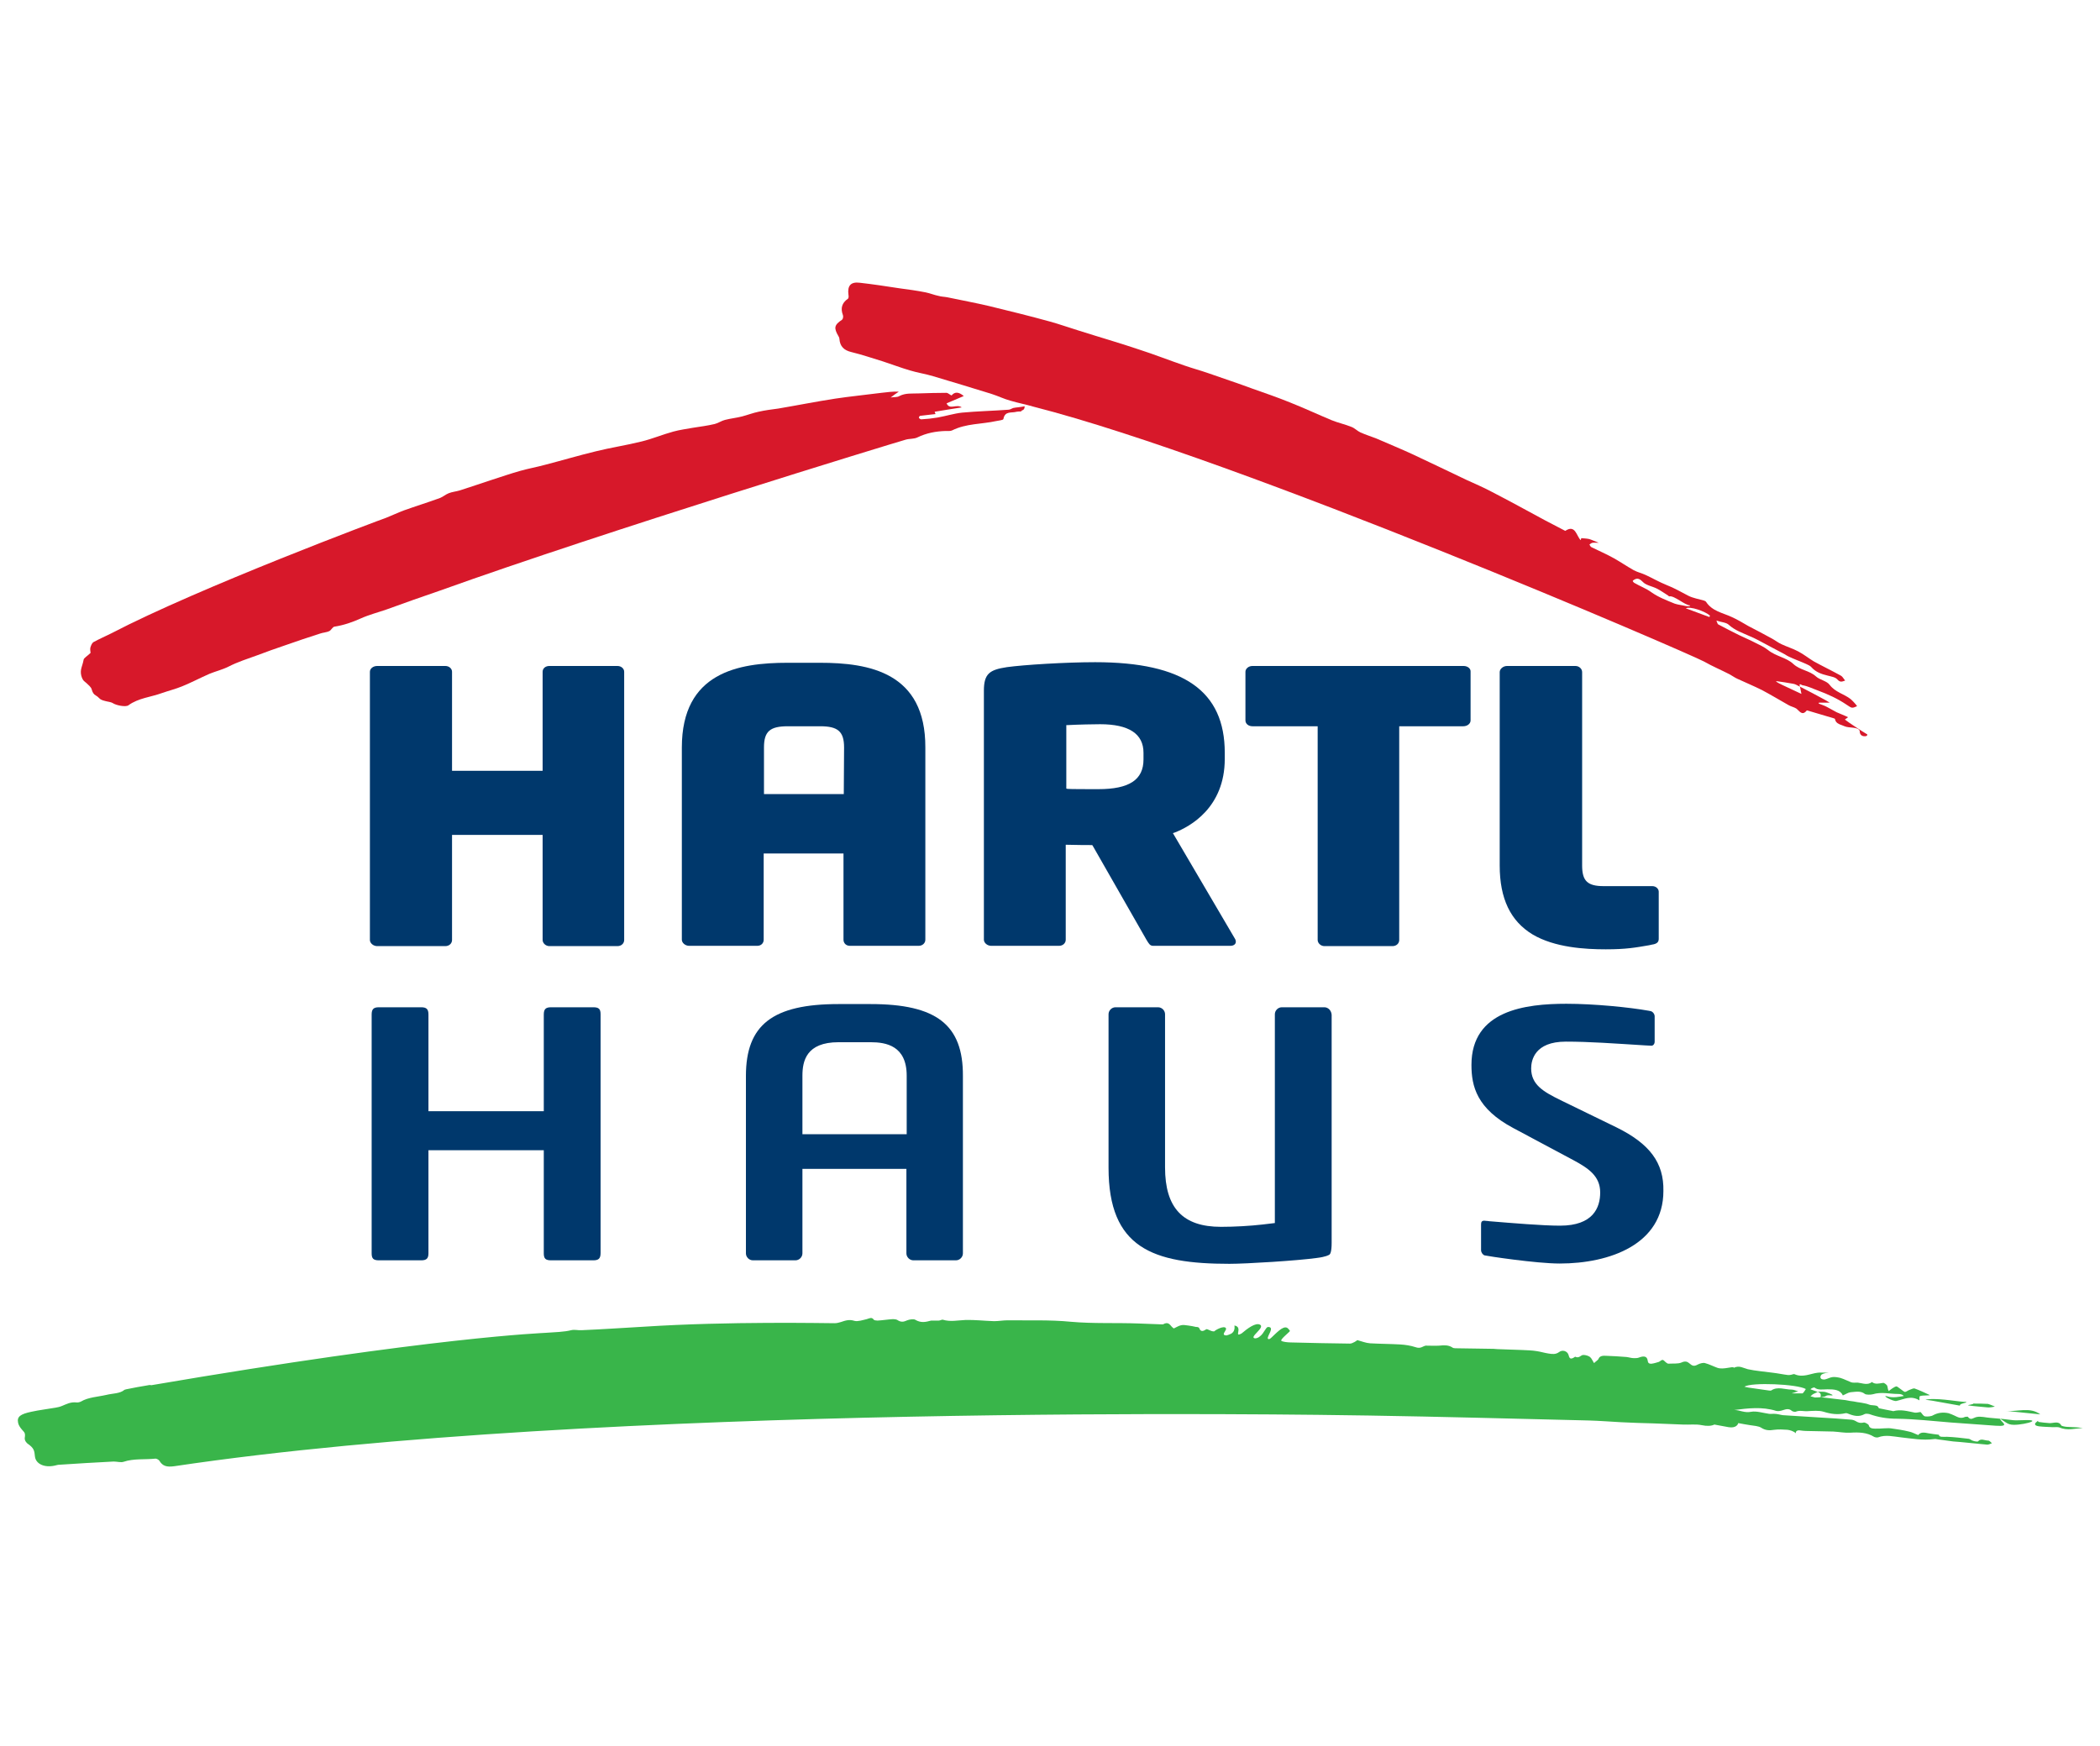
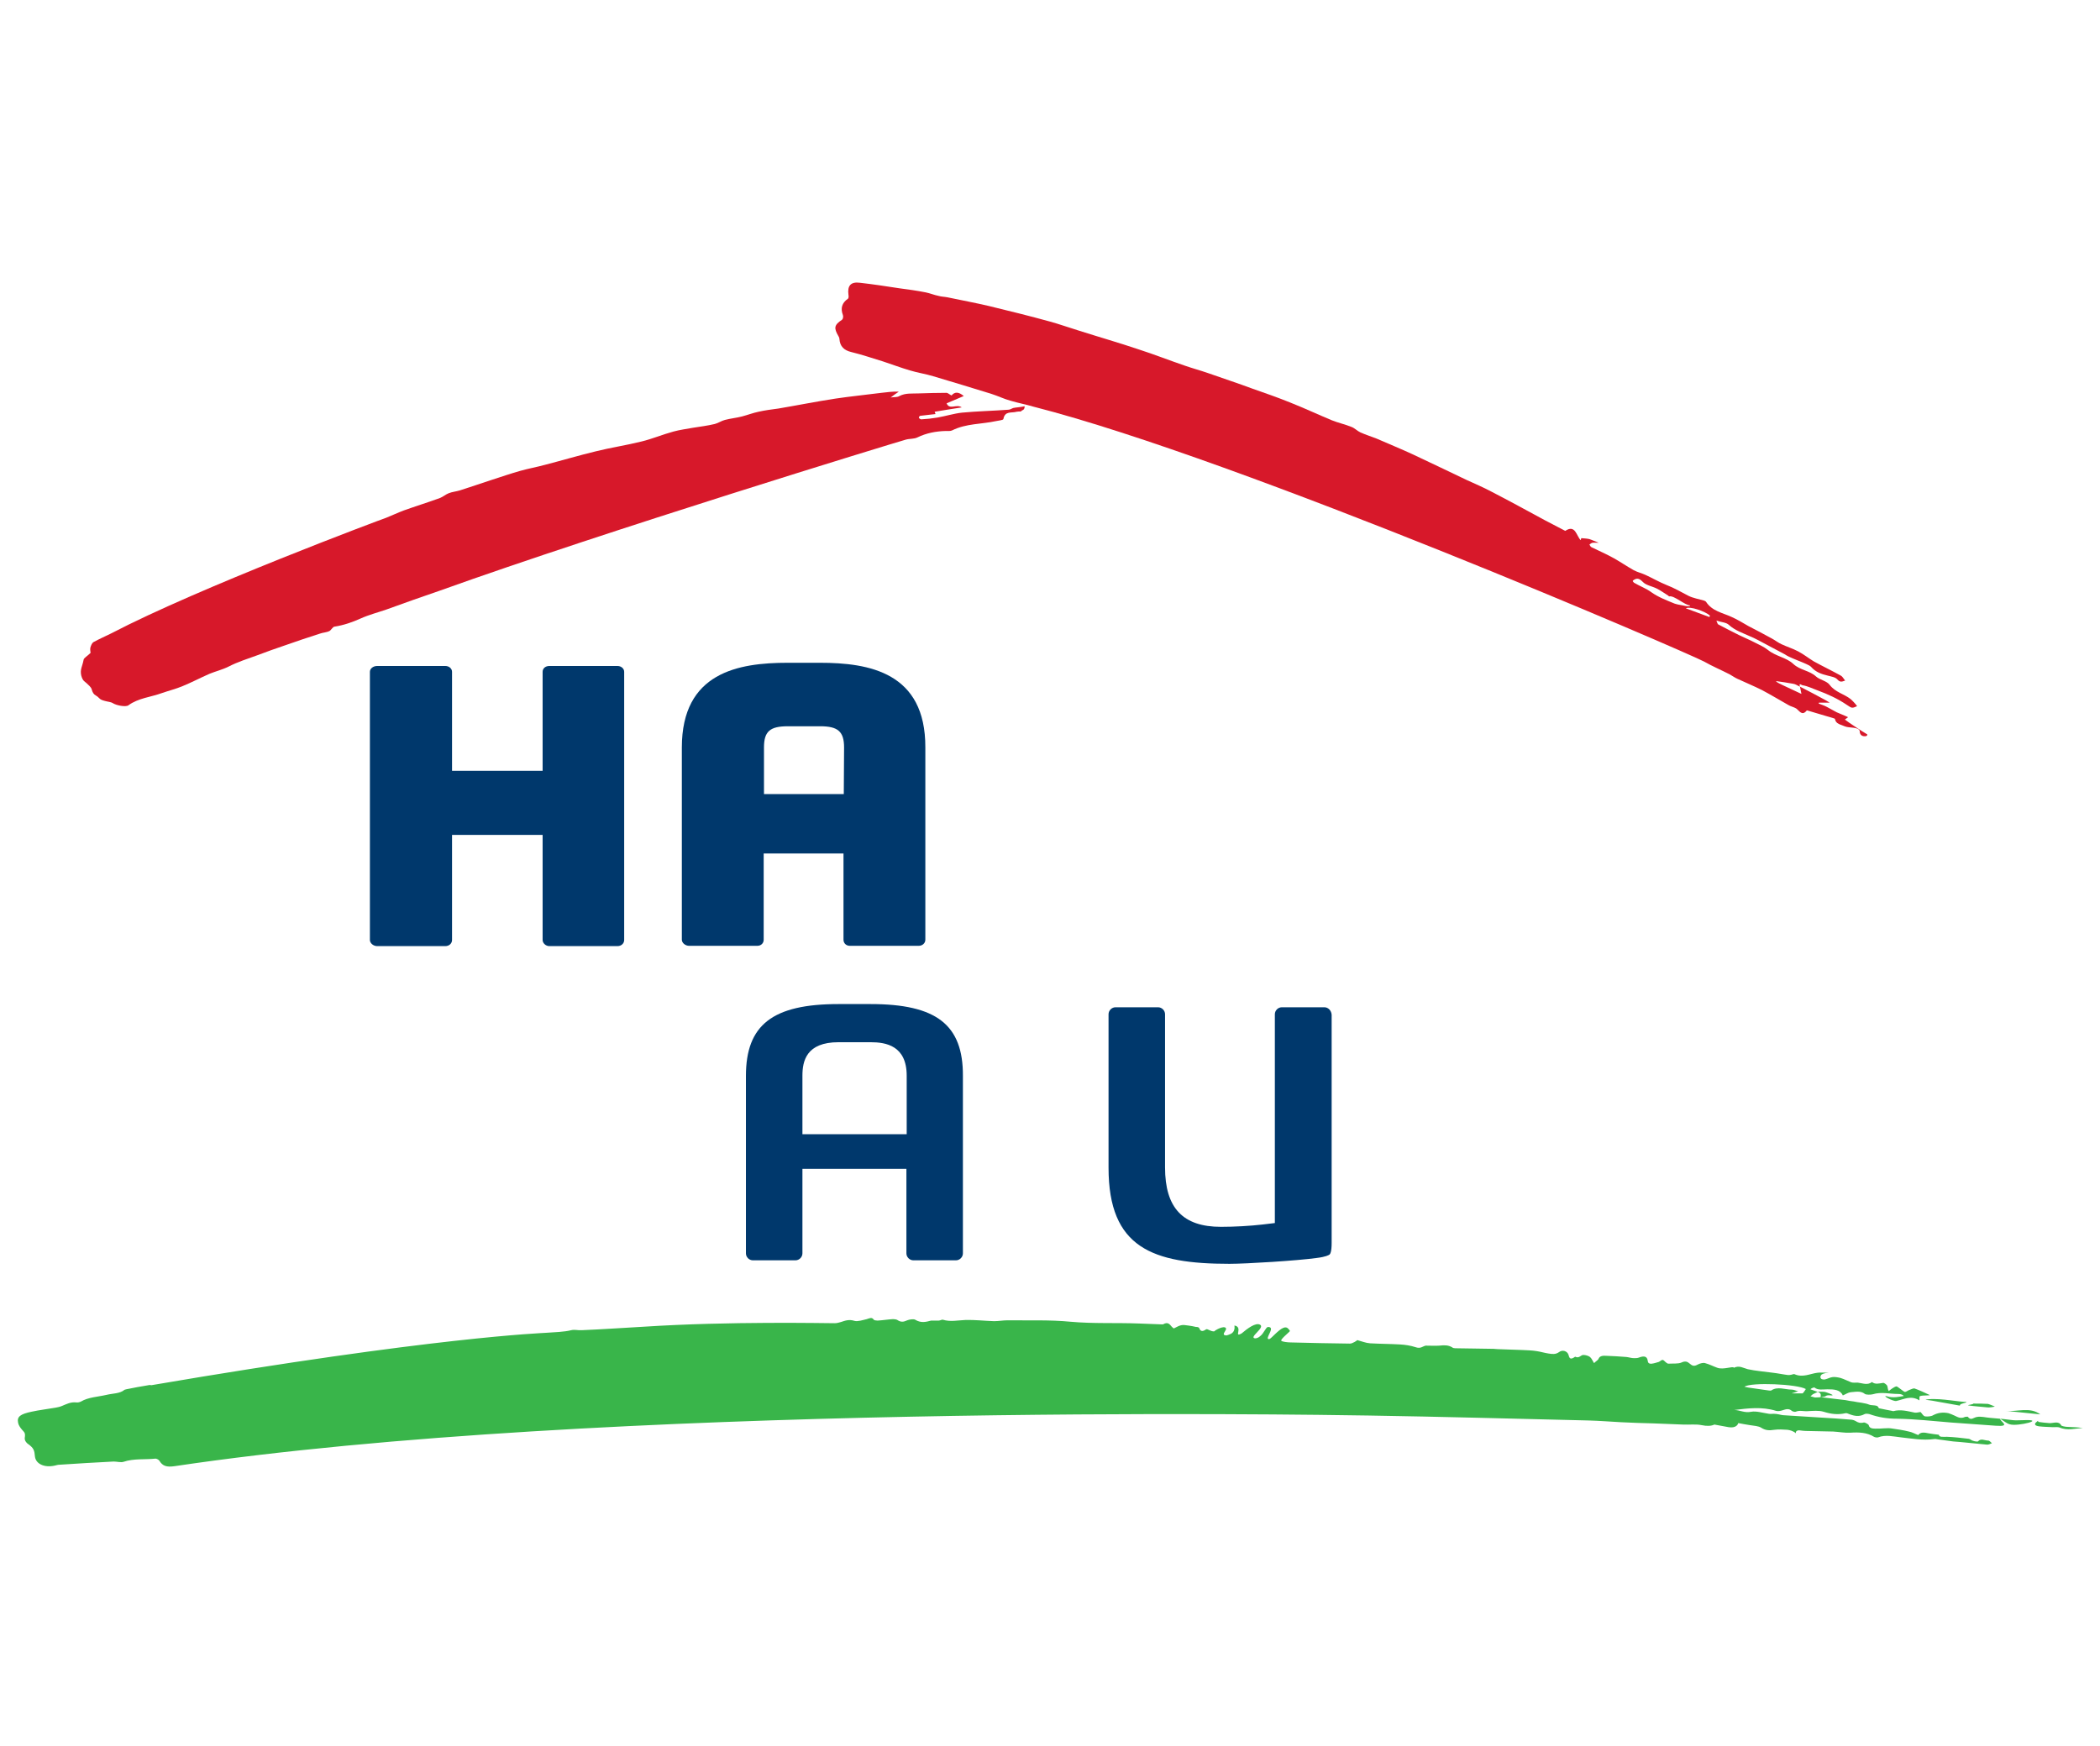
<svg xmlns="http://www.w3.org/2000/svg" version="1.1" id="Ebene_1" x="0px" y="0px" viewBox="0 0 721 599.5" style="enable-background:new 0 0 721 599.5;" xml:space="preserve">
  <style type="text/css">
	.st0{fill:#00386C;}
	.st1{fill-rule:evenodd;clip-rule:evenodd;fill:#39B54A;}
	.st2{fill-rule:evenodd;clip-rule:evenodd;fill:#D7182A;}
</style>
  <g>
    <g>
      <g>
-         <path class="st0" d="M203.7,345.9h-14.5c-1.8,0-2.5,0.6-2.5,2.5v33.2h-39.6v-33.2c0-1.8-0.6-2.5-2.5-2.5h-14.5     c-1.8,0-2.5,0.6-2.5,2.5v82c0,1.8,0.6,2.4,2.5,2.4h14.5c1.8,0,2.5-0.6,2.5-2.4V395h39.6v35.4c0,1.8,0.6,2.4,2.5,2.4h14.5     c1.8,0,2.5-0.6,2.5-2.5v-82C206.2,346.5,205.6,345.9,203.7,345.9z" />
        <path class="st0" d="M298.9,344.8h-11c-22.6,0-31.8,7.1-31.8,24.7v60.9c0,1.3,1.1,2.4,2.4,2.4h14.6c1.3,0,2.4-1.1,2.4-2.4v-29     h35.7v29c0,1.3,1.1,2.4,2.4,2.4h14.6c1.3,0,2.4-1.1,2.4-2.4v-60.9C330.7,351.9,321.5,344.8,298.9,344.8z M275.5,389.5v-0.3v-19.8     c0-5,1.3-11.5,12.4-11.5h11c5.3,0,12.4,1.2,12.4,11.5v19.7c0,0,0,0.1,0,0.1v0.3L275.5,389.5L275.5,389.5z" />
        <path class="st0" d="M454.7,345.9h-14.6c-1.3,0-2.4,1.1-2.4,2.4l0,71.7l-4.2,0.5c-4.3,0.5-9.7,0.8-14.3,0.8     c-13.1,0-19.2-6.5-19.2-20.4l0-52.6c0-1.3-1.1-2.4-2.4-2.4H383c-1.3,0-2.4,1.1-2.4,2.4V401c0,27.6,15.2,33,41.5,33     c5.9,0,23.5-1.1,29.9-2c3.3-0.4,4.2-1,4.5-1.2c0.2-0.2,0.7-0.9,0.7-4v-78.3C457.1,347,456,345.9,454.7,345.9z" />
-         <path class="st0" d="M555.1,387.2l-19.3-9.4c-5.9-2.9-10.1-5.3-10.1-10.9c0-2.8,1.2-9.2,11.9-9.2c8.1,0,16.1,0.6,27.4,1.3l0,0     l2,0.1c0.6,0,1.1-0.6,1.1-1.4V349c0-0.8-0.7-1.7-1.5-1.8l-0.5-0.1c0,0,0,0,0,0c-6.7-1.2-18.8-2.4-28.3-2.4     c-14,0-32.6,2.2-32.6,21c0,7.3,1.8,15,14.4,21.7l20.6,11c5.2,2.8,9.2,5.5,9.2,11.1c0,5.2-2.4,11.4-13.8,11.4     c-6,0-16.6-0.9-23.9-1.5h0c0,0-0.4,0-0.9-0.1c-0.4,0-1-0.1-1-0.1c-1.2-0.1-1.3,0.6-1.3,1.4v8.7c0,0.8,0.6,1.6,1.2,1.8     c0.7,0.2,17.7,2.8,25.8,2.8c17.2,0,35.6-6.6,35.6-24.9C571.3,399.3,566.4,392.8,555.1,387.2z" />
      </g>
      <g>
        <path class="st0" d="M212,228.7h-23.4c-1.3,0-2.3,0.8-2.3,2v34h-31.1v-34c0-1.1-1-2-2.3-2h-23.4c-1.4,0-2.5,0.9-2.5,2v92.1     c0,1.1,1.2,2.1,2.5,2.1h23.4c1.3,0,2.3-0.9,2.3-2.1v-36.1h31.1v36.1c0,1.1,1.1,2.1,2.3,2.1H212c1.3,0,2.3-0.9,2.3-2.1v-92.1     C214.3,229.6,213.3,228.7,212,228.7z" />
        <path class="st0" d="M281.5,227.6h-11.1c-16.9,0-36.3,3.3-36.3,29.1v66c0,1.1,1.2,2.1,2.5,2.1h23.4c1.3,0,2.2-0.9,2.2-2.1v-29.6     h27.4v29.6c0,1.2,0.9,2.1,2.2,2.1h23.6c1.3,0,2.3-0.9,2.3-2.1v-66C317.8,230.9,298.4,227.6,281.5,227.6z M289.7,272.7h-27.4v-16     c0-5.5,2-7.3,8.2-7.3h11.1c6.1,0,8.2,1.8,8.2,7.3L289.7,272.7L289.7,272.7z" />
-         <path class="st0" d="M395.9,324.8h26.5c1.2,0,1.9-0.6,1.9-1.4c0-0.3-0.1-0.8-0.4-1.2l-21.2-36.1l0.6-0.2     c5.2-2,17.2-8.5,17.2-25.3v-2.1c0-21.2-14.1-31.1-44.5-31.1c-10.1,0-24.5,0.9-30.3,1.7c-5.9,0.9-7.9,2.2-7.9,8.1v85.5     c0,1.1,1.2,2.1,2.5,2.1h23.3c1.3,0,2.3-0.9,2.3-2.1v-32.6l0.6,0c4.5,0.1,6,0.1,8.2,0.1h0.3l0.2,0.3l18.4,32.2     C394.4,324,394.8,324.8,395.9,324.8z M392.6,260.8c0,7-4.9,10.2-15.5,10.2c-3,0-9.9,0-10.6-0.1l-0.4-0.1V249l0.5,0     c3.8-0.2,9-0.3,11.1-0.3c9.9,0,14.9,3.3,14.9,9.8L392.6,260.8L392.6,260.8z" />
-         <path class="st0" d="M502.5,228.7H430c-1.3,0-2.4,0.9-2.4,2v16.7c0,1.1,1,2,2.4,2h22.4v73.4c0,1.1,1.1,2.1,2.3,2.1h23.4     c1.3,0,2.3-0.9,2.3-2.1v-73.4h22c1.4,0,2.5-0.9,2.5-2v-16.7C505,229.6,503.9,228.7,502.5,228.7z" />
-         <path class="st0" d="M567.3,304.3h-16.7c-5.6,0-7.4-1.8-7.4-7.1v-66.4c0-1.1-1-2.1-2.3-2.1h-23.5c-1.3,0-2.5,1-2.5,2.1v66.4     c0,11.4,3.7,19.1,11.3,23.7c7.6,4.5,18,5.1,25.1,5.1c7.1,0,10.2-0.6,14.9-1.4l0.9-0.2c2.2-0.3,2.4-1.2,2.4-2.1v-15.9     C569.6,305.3,568.6,304.3,567.3,304.3z" />
      </g>
    </g>
    <g>
      <path class="st1" d="M625.1,479.8c2.8,0.3,5.7,0.7,8.5,1c0.5,0.1,1.1,0.2,1.6,0.3c0.8,0.1,1.6,0.2,2.5,0.4c1,0.1,1.9,0.3,2.9,0.5    c0.6,0.1,1.1,0.4,1.7,0.5c2.3,0.2,2.3,0.2,2.8,1.1c1.7,0.4,3.1,0.6,4.5,0.9c0.1,0,0.3,0.1,0.4,0.1c2.6-0.7,4.9,0,7.4,0.5    c0.7,0.1,1.6-0.2,2-0.2c0.6,0.6,0.9,1.4,1.6,1.5c0.8,0.1,2.1,0,2.7-0.4c1.7-0.9,3.4-1.1,5.3-0.7c0.7,0.2,1.3,0.5,2,0.8    c1.1,0.5,2.1,1.2,3.6,0.5c0.2-0.1,0.9-0.1,1-0.1c1.1,1.5,1.9,0.3,3.1,0.1c1.4-0.3,3.1,0.2,4.6,0.3c1.5,0.1,3,0.3,4.5,0.4    c1.1,0.1,2.2,0.3,3.4,0.4c1,0.1,2,0,3.2,0c8.7-0.4-1.8,2.3-4.4,1.4c-1.1-0.3-1.9-1.1-3.3-1.9c0,1,4,2.8-1.5,2.4    c-5.1-0.4-10.2-0.7-15.3-1.1c-6.2-0.5-12.3-1.2-18.5-1.3c-3.5,0-6.5-0.5-9.6-1.6c-0.4-0.1-1.3-0.2-1.6,0c-1.8,1-3.5,0.7-5.3,0    c-0.4-0.2-1-0.4-1.3-0.3c-2.6,0.6-4.9,0.3-7.5-0.5c-1.6-0.5-3.7-0.3-5.5-0.2c-1.4,0.1-2.7-0.4-4.1,0.2c-0.3,0.1-1.1-0.1-1.3-0.3    c-1-0.9-2-0.6-3.2-0.2c-0.6,0.2-1.6,0.4-2.2,0.2c-4.8-1.5-9.6-0.9-14.4-0.3c2,0,3.5,1.1,5.9,0.6c1.7-0.3,4,0.4,6,0.7    c0.6,0.1,1.2,0,1.7,0c0.6,0,1.2,0.1,1.7,0.2c0.6,0.1,1.2,0.3,1.8,0.3c4.2,0.3,8.5,0.5,12.7,0.8c3.4,0.2,6.8,0.4,10.1,0.7    c0.6,0,1.3,0.2,1.8,0.5c0.8,0.5,1.5,0.8,2.8,0.5c0.4-0.1,1.6,0.6,1.7,0.9c0.2,1,1.1,1.2,2.2,1.2c1,0,2,0,3-0.1    c0.8,0,1.6-0.1,2.4,0c2.1,0.3,4.2,0.6,6.2,1.1c1.1,0.2,2.1,0.8,3.2,1.2c0.8-1.1,2.1-0.9,3.5-0.6c1,0.2,2.1,0.3,3.6,0.5    c0,0.9,1.4,0.7,2.8,0.7c2.5,0.1,5,0.4,7.5,0.7c0.5,0.1,0.9,0.6,1.5,0.7c0.5,0.2,1.5,0.3,1.6,0.2c1-1.2,2.3-0.3,3.5-0.3    c0.5,0,0.9,0.6,1.3,0.9c-0.5,0.2-1.1,0.5-1.6,0.5c-3.1-0.3-6.1-0.6-9.2-0.9c-0.8-0.1-1.7-0.1-2.5-0.2c-1.7-0.2-3.5-0.5-5.2-0.7    c-0.5-0.1-1-0.2-1.5-0.1c-3.8,0.5-7.5-0.2-11.2-0.6c-2.7-0.3-5.3-1-7.9,0c-0.3,0.1-1.1,0-1.4-0.2c-2.4-1.5-5.2-1.6-8.2-1.4    c-1.9,0.1-3.9-0.3-5.8-0.4c-3.1-0.1-6.2-0.1-9.4-0.2c-0.7,0-1.2-0.1-2.1-0.2c-0.8-0.1-1.5,0.3-1.3,1c-0.9-0.8-2.1-1.1-2.9-1.2    c-1.5-0.1-3-0.2-4.5,0c-1.8,0.3-3.1,0.2-4.5-0.7c-0.9-0.6-2.6-0.7-3.9-0.9c-1.2-0.2-2.5-0.4-4-0.7c-0.1,0.5-0.8,1.8-3.3,1.4    c-2.4-0.4-2-0.4-4.9-0.9c-1,0.5-2.5,0.6-4.4,0.2c-1.9-0.4-4.2-0.1-6.4-0.2c-3.4-0.1-6.7-0.3-10.1-0.4c-3.7-0.1-7.4-0.2-11.1-0.4    c-3.7-0.2-7.5-0.5-11.2-0.6c-25.2-0.6-50.4-1.3-75.6-1.7c-20.2-0.3-263.8-4.4-409.9,17.4c-2.8,0.4-4.1-0.1-5.2-1.9    c-0.2-0.3-0.9-0.7-1.3-0.7c-3.6,0.4-7.5-0.1-11,1.1c-0.9,0.3-2.2-0.1-3.4-0.1c-6.2,0.3-12.4,0.7-18.6,1.1c-0.6,0-1.1,0.2-1.6,0.3    c-3.6,0.8-6.5-0.6-6.8-3.1c-0.2-2.1-0.3-2.9-2.6-4.5c-0.2-0.2-1-0.9-0.9-1.9c0.3-1.9-0.2-1.9-1-2.9c-0.6-0.7-1.2-1.6-1.3-2.4    c-0.4-2,0.8-2.9,4.6-3.7c2.7-0.6,5.5-0.9,8.3-1.4c0.7-0.1,1.5-0.3,2.2-0.6c1.5-0.6,2.9-1.4,4.9-1.2c0.5,0.1,1.2-0.1,1.6-0.3    c2.5-1.5,5.8-1.6,8.8-2.3c2-0.5,4.6-0.4,6.1-1.7c0.1-0.1,0.4-0.1,0.6-0.2c2.5-0.5,5-1,7.6-1.4c0.3-0.1,0.9-0.1,1,0    c97.7-16.7,134.7-17.9,135.5-18c2.9-0.2,6.4-0.3,8.7-0.9c1.2-0.3,2.4,0.1,3.6,0c7.1-0.3,14.3-0.8,21.4-1.2    c29.1-1.9,62.3-1.2,65.5-1.2c0.7,0,1.4-0.2,2.1-0.4c1.5-0.5,2.8-1,4.7-0.4c1.1,0.3,2.9-0.3,4.2-0.6c1-0.3,1.7-0.8,2.4,0.2    c0.1,0.2,0.9,0.3,1.3,0.3c1.8-0.1,3.5-0.4,5.3-0.5c0.5,0,1.2,0.1,1.5,0.3c1.2,0.8,2.1,0.7,3.4,0.1c0.7-0.3,2.2-0.5,2.7-0.2    c2,1.2,3.6,0.8,5.5,0.3c0.9,0,1.7,0,2.6,0c0.5,0,1.1-0.4,1.4-0.3c2.6,0.8,5.1,0.2,7.7,0.1c3.3-0.1,6.6,0.3,9.9,0.4    c1.6,0,3.1-0.3,4.7-0.3c7.2,0.1,14.5-0.2,21.6,0.5c7.8,0.7,15.6,0.3,23.4,0.6c2.6,0.1,5.2,0.2,7.9,0.3c0.1,0,0.3,0,0.4,0    c1.7-1,2.3,0,3,0.8c0.2,0.2,0.4,0.4,0.7,0.6c0.9-0.4,1.6-0.9,2.5-1.1c0.7-0.2,1.7,0,2.5,0.1c0.9,0.1,1.8,0.3,2.7,0.5    c0.1-0.1,0.9,0.1,1,0.3c0.4,1.1,1,1.5,2.4,0.5c0.5-0.3,1.5,0.8,2.8,0.7c0.4-0.5,3.4-2.1,4-1.1c0.3,0.7-1,1.6-0.7,2.2    c0.1,0.2,0.5,0.3,0.9,0.3c0.6-0.2,0.8-0.2,1.6-0.6c1.8-1.1,0.9-3.1,1.2-2.8c3,0.6-0.5,4.3,2.4,2.7c2-1.7,4.8-3.8,6.3-3    c1.9,1-4,4.4-1.7,4.7c0.6,0,1.3-0.3,1.8-0.8c1.2-0.9,1.9-3,2.6-3.1c2.6-0.1-0.4,3.2,0,4c0.1,0.2,0.5,0.2,0.6,0.1    c0.5-0.1,3.1-3.2,4.7-3.8c0.7-0.3,1.3-0.2,1.7,0.3c0.5,0.6,0.8,0.7,0.3,1.1c-0.5,0.5-3,2.6-2.7,3c0.3,0.4,2.3,0.6,3.2,0.6    c6.8,0.2,13.6,0.3,20.4,0.4c0.9,0,2.5-1.1,2.5-1.2c1.5,0.4,2.9,1,4.4,1.1c3.5,0.2,7,0.2,10.4,0.4c1.7,0.1,3.6,0.4,5.1,0.9    c1.9,0.7,2.5-0.3,3.6-0.5c1.6,0,3.2,0.1,4.7,0c1.7-0.2,3.1-0.2,4.4,0.6c0.2,0.2,0.6,0.3,1,0.3c4.4,0.1,8.8,0.1,13.2,0.2    c0.4,0,0.8,0.1,1.3,0.1c2.8,0.1,5.7,0.2,8.5,0.3c1.7,0.1,3.4,0.1,5.1,0.4c1.3,0.2,2.6,0.6,3.9,0.8c1.3,0.2,2.5,0.4,3.7-0.5    c1.2-0.9,2.8-0.3,3.2,0.9c0.3,0.9,0.4,2.1,2.3,0.7c1.4,0.7,1.9-0.6,2.8-0.6c0.8,0,1.8,0.3,2.3,0.7c0.6,0.5,0.8,1.2,1.4,2.1    c0.7-0.7,1.3-1,1.5-1.4c0.4-1.1,1.5-1.2,2.8-1.1c2.3,0.1,4.5,0.2,6.8,0.4c0.9,0.1,1.7,0.4,2.6,0.4c0.6,0,1.2,0,1.7-0.2    c1.8-0.7,2.8-0.4,3,1c0.1,0.7,0.3,1.2,1.4,1.1c0.8-0.1,1.7-0.4,2.4-0.6c0.5-0.2,0.9-0.7,1.3-0.7c0.4,0,0.7,0.5,1.1,0.8    c0.3,0.2,0.6,0.5,0.9,0.5c1.5-0.1,3.4,0.1,4.5-0.4c1.7-0.8,2.3,0,3,0.5c1,0.9,1.7,0.7,2.8,0.1c0.6-0.3,1.7-0.6,2.3-0.4    c1.5,0.4,2.8,1.1,4.2,1.6c2.2,0.8,5.4-0.7,5.7,0c1.9-0.9,3.2,0.1,4.8,0.5c2.7,0.6,5.7,0.8,8.5,1.2c1.8,0.2,3.6,0.6,5.3,0.8    c0.3,0,0.7,0,1.1-0.1c0.4-0.1,0.9-0.3,1.1-0.2c2.9,1.3,5.4-0.2,8-0.5c0.6-0.1,2.6,0,3.8,0c-1.7,0.1-2.5,0.5-2.7,0.9    c-0.2,0.3-0.3,0.8,0,1.1c0.2,0.3,1,0.4,1.4,0.3c0.9-0.2,1.7-0.7,2.6-0.8c0.8-0.1,1.9,0.1,2.7,0.3c1.3,0.4,2.4,1,3.7,1.5    c0.6,0.2,1.5,0.1,2.2,0.1c1.7,0.2,3.4,1,4.9-0.2c1.1,0.9,2.4,0.5,3.8,0.3c0.4-0.1,1.2,0.6,1.4,0.9c0.3,0.6,0.1,1.2,0.6,1.9    c0.2-0.2,1.8-1.5,2.6-1.6c0.3-0.1,2.4,1.8,2.9,1.9c0.5,0,1-0.5,1.6-0.7c0.5-0.2,1.4-0.6,1.7-0.5c1.7,0.6,3.4,1.4,5.1,2.2    c0.8,0.3-2.1,0.1-3.1,0.4c-0.5,0.1-0.2,0.9-0.3,1.5c-2.9-1.8-5.2-0.4-7.9,0.2c-1,0.3-5.4-2.1-3.2-1.6c2,0.7,4.4,0.1,5.7-0.1    c0-0.1-0.5-0.7-1.9-0.7c-2.9,0-5.8-0.8-8.7,0.1c-0.7,0.2-2.3,0.2-2.7-0.1c-1.5-1.2-3.3-0.7-4.9-0.6c-0.9,0.1-1.7,0.7-2.7,1.1    c-0.9-2-3-2.1-5.3-2.1c-1.5,0-3.2,0.4-4.4-0.6c-0.1-0.1-1,0.1-1.4,0.6c0.7,0.3,1.5,0.5,2.5,0.9c-0.6,0.3-1.1,0.5-1.5,0.7    c-0.4,0.2-0.6,0.5-1,0.8c0.5,0.1,1,0.3,1.5,0.4C623.6,479.9,624.4,479.9,625.1,479.8L625.1,479.8z M620,477    c-2.9-1.7-18.7-2.4-21.1-0.8c0.5,0.1,1,0.2,1.4,0.3c2.3,0.3,4.7,0.7,7,1c0.3,0,0.7,0.1,0.8,0c2.2-1.5,4.7-0.3,7.1-0.3    c0.7,0,1.5,0.4,2.2,0.6c0,0.1,0-0.1,0,0c-0.7,0.1-1.4,0.5-2.1,0.6c0,0,0,0.1,0,0.1c1.3,0,2.5,0,3.6,0    C619.4,478,619.7,477.5,620,477z M699.7,487.9c-0.4,0.4-1,0.7-1,1.1c0,0.3,0.1,0.6,1.3,0.8c1.6,0.2,3.2,0.2,4.8,0.3    c0.8,0,1.7-0.1,2.3,0.1c2.7,1.2,5.3,0.3,8,0.2c-1.7-0.3-3.4-0.3-5.2-0.4c-0.8,0-2.1-0.3-2.2-0.5c-0.9-1.7-2.7-0.7-4.1-0.8    c-1.2-0.1-2.5-0.2-3.7-0.4C699.8,488.2,699.7,488.1,699.7,487.9z M675.7,482.6c1.7,0.3,4.9,0.5,6.6,0.7c0.5,0.1,2.1-0.1,2.6-0.3    c-0.5-0.2-1.9-0.8-2.4-0.9c-1.6-0.1-3.3-0.1-5-0.1C677.5,482.3,675.7,482.4,675.7,482.6z M700.5,485.7c-3.6-2.7-7.9-0.8-11.8-1.2    C692.7,484.9,696.6,485.3,700.5,485.7z M625.1,479.8c0.5-0.1,1.2-0.1,1.6-0.3c0.8-0.7,2.3-0.1,2.5-0.4c0-0.2-2.1-1-2.6-1.1    c-0.5-0.1-1.8-0.1-2.6-0.1C625.6,478.5,625,479.3,625.1,479.8C625.2,479.9,625.1,479.8,625.1,479.8z M675.1,481.4    c-1.4,0.2-8.7-1.3-12.9-0.9c0,0.1-3,0,1.2,0.5c1.2,0.2,7.7,1.4,9.5,1.7C672.7,481.9,675.2,481.9,675.1,481.4z" />
    </g>
    <g>
      <path class="st2" d="M618,235.8c2.9,1.5,5.8,3,8.7,4.6c0.4,0.2,0.8,0.5,1.5,0.9c-1.4,0-2.6,0-3.7,0c0,0.1-0.1,0.2-0.1,0.3    c1,0.4,2,0.7,2.9,1.2c1.1,0.6,2.2,1.2,3.3,1.8c0.4,0.2,3.2,1.3,3.9,1.7c-0.4,0.3-0.7,0.5-1.1,0.8c1.7,1.3,6,4.1,7.7,5.1    c0,0,0.2,0.8-1.3,0.6c-1.4-0.2-1.3-1.8-1.3-1.8c-0.5-1.5-3.7-0.9-5.2-1.6c-1.2-0.6-3-0.7-3.3-2.5c0-0.1-0.2-0.1-0.3-0.2    c-3-0.9-6-1.8-9.1-2.7c-0.1,0-0.3-0.1-0.3,0c-1.6,2-2.5,0.1-3.6-0.7c-0.8-0.5-1.9-0.7-2.7-1.2c-3-1.7-6-3.5-9-5.1    c-2.8-1.4-5.7-2.6-8.5-3.9c-0.9-0.4-1.7-1-2.6-1.5c-2.9-1.5-6-2.8-8.8-4.4c-5.3-2.9-159.2-69.4-230.1-87.5    c-2.7-0.8-5.4-1.3-8.1-2.1c-2.2-0.6-4.2-1.6-6.4-2.3c-6.7-2.1-13.4-4.1-20.1-6.1c-2.6-0.8-5.4-1.2-8-2c-3.1-0.9-6.2-2.1-9.3-3.1    c-3.6-1.1-7.1-2.3-10.8-3.2c-2.5-0.6-3.9-1.9-4.1-4.5c0-0.3-0.1-0.6-0.3-0.9c-1.7-2.9-1.5-3.9,1.2-5.7c0.3-0.2,0.5-1.1,0.3-1.6    c-0.9-2.4-0.3-4.2,1.7-5.6c0.3-0.2,0.3-0.9,0.2-1.4c-0.4-3.1,0.8-4.5,3.9-4.1c4.5,0.5,9,1.2,13.6,1.9c3,0.4,6,0.8,9,1.4    c1.5,0.3,2.9,0.9,4.4,1.2c1,0.3,2.1,0.3,3.1,0.5c4.8,1,9.6,1.9,14.3,3c7,1.7,13.9,3.4,20.8,5.3c3.3,0.9,6.6,2.1,9.9,3.1    c6.9,2.2,13.9,4.2,20.7,6.5c5.3,1.7,10.6,3.8,15.9,5.6c2.6,0.9,5.2,1.6,7.8,2.5c5.1,1.8,10.3,3.5,15.4,5.4c4.3,1.5,8.6,3,12.8,4.7    c4.8,1.9,9.5,4.1,14.3,6.1c2.2,0.9,4.6,1.4,6.8,2.3c1.1,0.4,2,1.4,3.1,1.9c1.8,0.8,3.7,1.4,5.5,2.1c4.1,1.8,8.3,3.5,12.4,5.4    c6.2,2.9,12.4,5.9,18.5,8.8c2.8,1.3,5.7,2.5,8.5,4c6.2,3.2,12.4,6.6,18.5,9.9c2.3,1.2,4.6,2.4,6.9,3.6c3.5-2.3,3.8,1.7,5.3,3.2    c0.1-0.2,0.1-0.4,0.2-0.7c0.9,0.1,1.8,0.1,2.7,0.3c1,0.3,2,0.8,3.3,1.3c-0.9,0-1.5-0.1-2.2,0c-0.4,0.1-0.7,0.4-1,0.6    c0.2,0.3,0.4,0.8,0.7,0.9c2.6,1.3,5.2,2.4,7.7,3.8c2.3,1.3,4.5,2.8,6.8,4.1c1.3,0.7,2.7,1,4,1.6c2.4,1.1,4.8,2.5,7.3,3.5    c2.6,1,5,2.4,7.5,3.7c1.6,0.8,3.5,1.1,5.2,1.6c0.3,0.1,0.6,0.2,0.8,0.4c2.1,3.3,5.7,3.8,8.9,5.3c2,0.9,3.8,2,5.7,3.1    c2.7,1.4,5.4,2.8,8.1,4.3c1.1,0.6,2.1,1.4,3.2,1.9c1.9,0.9,3.9,1.5,5.8,2.5c1.9,1,3.5,2.3,5.3,3.4c3.1,1.7,6.2,3.2,9.3,4.9    c0.6,0.3,0.9,1,1.5,1.7c-1.1,0.4-1.7,0.7-2.7-0.4c-0.7-0.8-2.2-1-3.3-1.3c-2.1-0.5-4.1-1.2-5.6-2.9c-0.4-0.5-1.2-0.8-1.8-1.1    c-2-0.9-4-1.6-5.9-2.5c-0.5-0.2-0.9-0.5-1.4-0.8c-2.1-1.1-4.3-2.3-6.4-3.4c-1.9-1-3.8-2.1-5.8-2.9c-2.4-1.1-4.9-1.9-7-3.8    c-0.9-0.9-2.6-0.9-4.3-1.5c0.3,0.7,0.4,1.2,0.6,1.3c2.4,1.3,4.8,2.5,7.2,3.7c1.8,0.9,3.6,1.6,5.3,2.5c1.6,0.8,3.2,1.5,4.6,2.6    c2.7,2.2,6.4,2.6,8.7,4.8c2.4,2.2,5.5,2.2,7.8,4.3c1.3,1.2,3.7,1.5,4.7,2.9c1.9,2.5,4.9,3.1,7.1,4.8c0.3,0.2,1.9,1.8,2.3,2.5    c-1.8,0.8-1.8,0.7-3.6-0.5c-3.1-2.1-6.4-3.6-9.9-4.9c-1.7-0.6-3.4-1.5-5.3-1.8C617.8,234.7,617.7,235,618,235.8    c-0.8-0.3-1.5-0.9-2.4-1c-1.1-0.2-4.7-0.8-5.8-0.9c-0.1,0.3,1.7,1.1,2.3,1.4c2.1,1,4.2,2,6.4,3C618.3,237.2,618.1,236.5,618,235.8    z M578.7,208.1c0.8,0.1,1.5,0.2,1.6-0.2c-1.8,0-5.5-3.5-7.2-3.1c-0.1,0-0.3-0.2-0.4-0.3c-1.3-0.8-2.5-1.7-3.9-2.4    c-1.6-0.8-3.7-1.1-4.8-2.3c-1.3-1.3-2.1-1.4-3.4-0.4c-0.1,0.3,0.3,0.5,0.4,0.7c2,1.2,4.1,1.9,6,3.3c2.4,1.7,5.3,2.8,8,3.9    C576.2,207.7,577.5,207.8,578.7,208.1z M578.8,208.9c2.9,1.1,5.5,2,8.1,3c0.1-0.2,0.1-0.3,0.2-0.5    C585.4,209.9,580.2,208.1,578.8,208.9z" />
      <path class="st2" d="M31.1,224.2c0-0.2-0.2-1-0.1-1.7c0.2-0.7,0.5-1.6,1.1-2c2-1.1,4.1-2,6.1-3c30.3-15.8,92.6-39.1,94.4-39.7    c2-0.8,3.9-1.7,6-2.5c4.2-1.5,8.4-2.8,12.5-4.3c1-0.4,1.9-1.2,2.9-1.6c1.2-0.5,2.6-0.6,3.9-1c3.8-1.2,7.5-2.5,11.2-3.7    c3.1-1,6.3-2.1,9.5-3c2.8-0.8,5.7-1.3,8.6-2.1c5.8-1.5,11.5-3.2,17.3-4.6c5.2-1.3,10.6-2.1,15.8-3.4c3.7-0.9,7.2-2.4,10.9-3.4    c2.2-0.6,4.5-0.9,6.7-1.3c2.5-0.4,5-0.7,7.5-1.3c1.2-0.3,2.3-1.1,3.5-1.4c1.9-0.5,4-0.7,5.9-1.2c1.9-0.5,3.7-1.2,5.6-1.6    c2.2-0.5,4.5-0.8,6.8-1.1c6.5-1.1,13-2.4,19.5-3.4c5.3-0.8,10.6-1.3,15.9-2c1.9-0.2,3.8-0.5,6-0.4c-0.9,0.6-1.8,1.2-2.8,2    c1.1-0.2,2.2,0,3-0.5c2.1-1.1,4.3-0.8,6.5-0.9c3.2-0.1,6.4-0.2,9.6-0.2c0.6,0,1.1,0.6,1.8,0.9c1.1-1.3,2.4-1.3,4.2,0.2    c-2.1,0.9-4,1.7-5.9,2.5c1,2.4,3.4,0.1,5.2,1.4c-3.3,0.5-6.3,1-9.3,1.5c0,0.1,0.2,0.5,0.3,0.8c-0.3,0-0.7,0.1-1,0.1    c-1.4,0.2-2.9,0.3-4.3,0.5c-0.2,0-0.5,0.6-0.4,0.7c0.2,0.3,0.6,0.5,0.8,0.5c1.9-0.1,3.7-0.3,5.5-0.6c2.9-0.5,5.7-1.4,8.5-1.7    c5.3-0.5,10.6-0.6,15.9-1c0.6,0,1.1-0.4,1.7-0.6c0.8-0.2,2.9-0.3,3.9-0.6c0,1.7-1.2,1.2-1.2,1.8c-0.6,0-1.2,0-1.6,0.1    c-1.6,0.5-4-0.4-4.5,2.5c-0.1,0.4-1.6,0.5-2.5,0.7c-5,1.1-10.3,0.8-15.1,3.2c-0.6,0.3-1.5,0.2-2.2,0.2c-3.4,0.1-6.6,0.7-9.7,2.2    c-1.2,0.6-2.8,0.4-4.1,0.8c-4.6,1.3-102.4,31.2-159.8,51.8c-6.2,2.1-12.3,4.3-18.4,6.5c-2.9,1-6,1.8-8.9,3.1    c-2.9,1.3-5.8,2.3-9,2.8c-0.6,0.1-1.1,1.2-1.7,1.5c-1,0.5-2.2,0.5-3.3,0.9c-4,1.3-8,2.6-11.9,4c-3.2,1.1-6.4,2.2-9.5,3.4    c-3.3,1.2-6.8,2.3-9.9,3.9c-2.2,1.1-4.4,1.6-6.6,2.5c-3.2,1.4-6.2,3-9.4,4.3c-2.2,0.9-4.6,1.5-6.9,2.3c-3.8,1.4-8.1,1.7-11.5,4.2    c-1,0.7-4.2,0-5.3-0.7c-0.8-0.5-1.8-0.5-2.8-0.8c-0.5-0.1-1-0.3-1.4-0.5c-0.6-0.4-1-1-1.6-1.3c-0.9-0.5-1.2-1.1-1.5-2.1    c-0.2-0.9-1.2-1.6-1.9-2.3c-0.4-0.4-1.2-0.6-1.7-2.5c-0.5-2.1,0.4-3.2,0.8-5.4C28.7,226,30,225.3,31.1,224.2z" />
    </g>
  </g>
</svg>